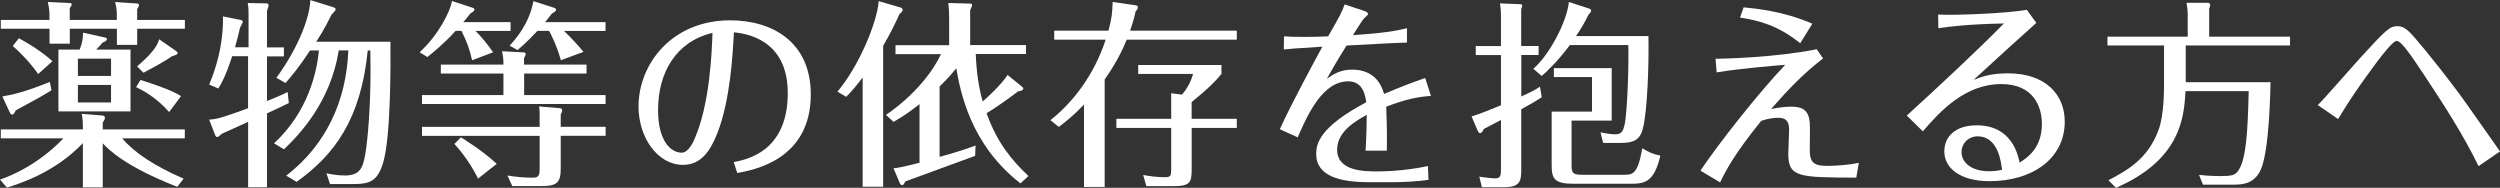
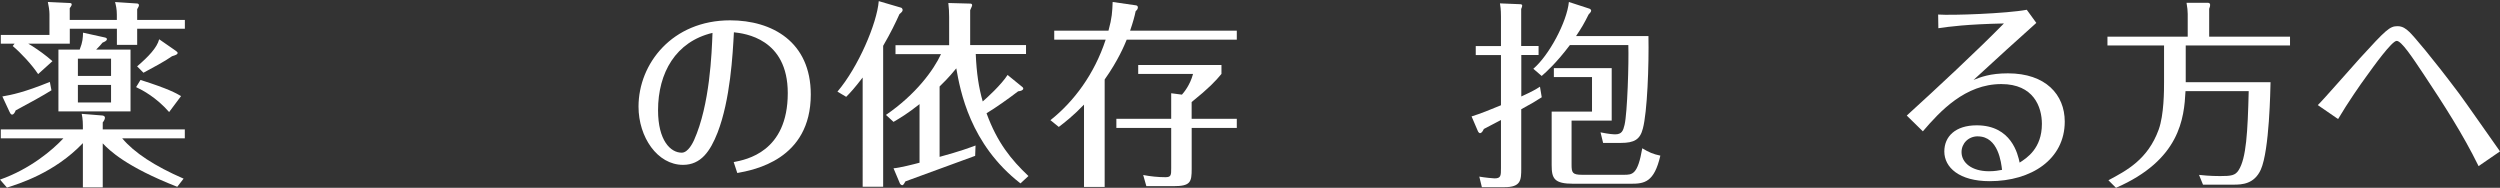
<svg xmlns="http://www.w3.org/2000/svg" id="b" viewBox="0 0 466 35">
  <rect x="0" y="0" width="466" height="35" fill="#333333" stroke="none" />
  <g id="c">
-     <path d="M19.15,34.93h-3.7v-8.25c-5.3,5.57-11.96,7.58-14.15,8.29l-1.3-1.49c5.63-1.97,9.85-5.57,11.81-7.69H.15v-1.67h15.3c0-1.08,0-1.89-.22-2.9l3.74.3c.22,0,.59.07.59.45,0,.26-.22.63-.41.85v1.3h15.3v1.67h-11.67c2.26,2.68,6.04,5.16,11.44,7.51l-1.18,1.52c-9.59-3.75-12.7-6.84-13.89-8.1v8.21ZM9.22,2.64c0-.63-.15-1.63-.3-2.27l4.04.19c.19,0,.41.04.41.26,0,.26-.26.52-.37.71v2.19h8.78v-1c0-1.04-.18-1.75-.33-2.34l3.93.26c.26,0,.52.04.52.33,0,.19-.15.45-.33.74v2.01h8.89v1.63h-8.89v3.01h-3.78v-3.01h-8.78v2.79h-3.78v-2.79H.15v-1.63h9.07v-1.08ZM9.59,16.83c-1.33.85-4.41,2.56-6.67,3.75-.11.3-.33.78-.67.78-.19,0-.3-.15-.48-.52l-1.33-2.86c1.7-.3,4-.74,8.85-2.71l.3,1.56ZM7.11,13.82c-1.15-1.75-3.26-4.01-4.74-5.24l1.15-1.45c.89.48,3.7,2.01,6.26,4.27l-2.67,2.41ZM24.33,9.25v11.52h-13.44v-11.52h3.96c.59-1.49.59-2.19.63-3.16l4.04.89c.22.04.41.15.41.3,0,.37-.59.56-.82.67-.3.37-.52.63-1.19,1.3h6.41ZM14.52,14.16h6.18v-3.23h-6.18v3.23ZM20.7,15.83h-6.18v3.27h6.18v-3.27ZM31.52,20.88c-2.37-2.71-4.96-4.09-6.15-4.64l.82-1.34c5.26,1.67,6.59,2.45,7.56,3.01l-2.22,2.97ZM32.67,9.4c.22.15.44.33.44.45,0,.3-.33.41-1.04.63-1.37.97-3.56,2.12-5.33,3.08l-1.18-1.19c2.11-1.82,3.7-3.46,4.11-5.05l3,2.08Z" style="fill:#fff;" />
-     <path d="M46.33,8.84V2.68c0-.78,0-1.23-.15-2.12l3.48.07c.15,0,.41.07.41.37,0,.22-.18.63-.3,1v6.84h3.15v1.67h-3.15v8.32c.37-.15,2.11-.82,3.85-1.67l.22,2.04c-1.37.67-1.63.82-4.07,1.93v13.78h-3.52v-12.19c-2.37,1.08-3.74,1.71-4.93,2.23-.22.22-.59.59-.89.59-.11,0-.22-.15-.3-.3l-1.15-2.94c1.56-.07,2.96-.56,7.26-2.12v-9.7h-2.96c-1.26,3.79-1.96,5.02-2.59,6.02l-1.7-.74c2.82-6.65,2.59-12.04,2.56-12.71l3.3.67c.22.04.41.15.41.37,0,.11-.44.89-.52,1.08-.33,1.45-.44,1.82-.93,3.64h2.52ZM53.37,32.73c7.37-5.68,11.19-13.86,11.56-23.33h-1.78c-1.56,9.7-7.37,15.72-10.22,18.43l-1.85-1.11c6.33-5.87,7.96-13.15,8.37-17.31h-1.67c-2.22,3.42-3.78,5.16-4.56,6.06l-1.7-.97c4.52-6.2,6.26-11.78,6.33-14.49l4.3,1.34c.18.07.41.15.41.37s-.11.33-.78,1.04c-1.37,2.79-2.3,4.2-2.85,5.02h13.85c.04,4.24.07,17.13-1.26,22.18-1.07,3.94-2.63,4.35-5.89,4.35h-4.11l-.67-2.01c.7.15,1.93.41,3.44.41,2.85,0,3.37-1.45,3.82-4.09.44-2.56.96-8.73.96-15.49,0-1.52-.04-2.45-.04-3.72h-.48c-1.3,12.93-6.26,19.47-13.26,24.49l-1.93-1.15Z" style="fill:#fff;" />
-     <path d="M87.99,11.22c-.48-2.19-.96-3.38-1.96-5.46h-1.11c-2.11,2.34-4.15,3.98-5.26,4.87l-1.44-.89c3.52-3.23,5.67-7.54,6.04-9.55l3.74,1.23c.22.07.44.15.44.37,0,.19-.22.41-.78.74-.78.97-.93,1.19-1.3,1.6h8.81v1.64h-6.52c1.07,1.11,2.22,2.42,3.26,3.98l-3.93,1.49ZM109.33,12.04v1.67h-11.63v4.01h15.18v1.67h-34.22v-1.67h15.18v-4.01h-11.67v-1.67h11.67c0-.78,0-1.19-.26-2.49l4.07.22c.15,0,.33.07.33.3,0,.19-.15.45-.3.78v1.19h11.63ZM100.59,21.29c0-.89-.04-1-.11-1.45l3.56.3c.44.04.74.07.74.41,0,.26-.11.48-.26.82v2.27h8.37v1.67h-8.37v6.06c0,2.6-.63,3.31-3.52,3.31h-5.52l-.89-1.97c1.48.26,3.15.41,4.67.41,1.19,0,1.33-.41,1.33-1.78v-6.02h-21.93v-1.67h21.93v-2.34ZM85.92,25.6c.59.37,4.04,2.49,6.67,4.94l-3.48,2.75c-.44-.89-1.89-3.72-4.41-6.46l1.22-1.23ZM104.55,11.22c-.82-2.9-1.89-4.9-2.19-5.46h-2.19c-1.78,1.93-3.11,3.08-3.7,3.57l-1.48-.82c.96-1.04,3.63-3.94,4.44-8.29l3.85,1.23c.22.07.37.19.37.37,0,.3-.52.56-.78.71-.44.56-.67.85-1.26,1.6h11.26v1.64h-7.74c1.3,1.26,2.52,2.53,3.63,3.9l-4.22,1.56Z" style="fill:#fff;" />
+     <path d="M19.15,34.93h-3.7v-8.25c-5.3,5.57-11.96,7.58-14.15,8.29l-1.3-1.49c5.63-1.97,9.85-5.57,11.81-7.69H.15v-1.67h15.3c0-1.08,0-1.89-.22-2.9l3.74.3c.22,0,.59.07.59.45,0,.26-.22.63-.41.85v1.3h15.3v1.67h-11.67c2.26,2.68,6.04,5.16,11.44,7.51l-1.18,1.52c-9.59-3.75-12.7-6.84-13.89-8.1v8.21ZM9.22,2.64c0-.63-.15-1.63-.3-2.27l4.04.19c.19,0,.41.04.41.26,0,.26-.26.52-.37.71v2.19h8.78v-1c0-1.04-.18-1.75-.33-2.34l3.93.26c.26,0,.52.04.52.33,0,.19-.15.45-.33.74v2.01h8.89v1.63h-8.89v3.01h-3.78v-3.01h-8.78v2.79h-3.78H.15v-1.63h9.07v-1.08ZM9.59,16.83c-1.33.85-4.41,2.56-6.67,3.75-.11.3-.33.78-.67.78-.19,0-.3-.15-.48-.52l-1.33-2.86c1.7-.3,4-.74,8.85-2.71l.3,1.56ZM7.11,13.82c-1.15-1.75-3.26-4.01-4.74-5.24l1.15-1.45c.89.48,3.7,2.01,6.26,4.27l-2.67,2.41ZM24.33,9.25v11.52h-13.44v-11.52h3.96c.59-1.49.59-2.19.63-3.16l4.04.89c.22.04.41.15.41.3,0,.37-.59.56-.82.67-.3.37-.52.63-1.19,1.3h6.41ZM14.52,14.16h6.18v-3.23h-6.18v3.23ZM20.7,15.83h-6.18v3.27h6.18v-3.27ZM31.52,20.88c-2.37-2.71-4.96-4.09-6.15-4.64l.82-1.34c5.26,1.67,6.59,2.45,7.56,3.01l-2.22,2.97ZM32.67,9.4c.22.15.44.33.44.45,0,.3-.33.41-1.04.63-1.37.97-3.56,2.12-5.33,3.08l-1.18-1.19c2.11-1.82,3.7-3.46,4.11-5.05l3,2.08Z" style="fill:#fff;" />
    <path d="M136.77,30.21c2.3-.45,10.07-1.86,10.07-12.86,0-10.18-8.04-11.11-10.04-11.33-.22,4.16-.67,12.56-3.04,18.69-1.37,3.49-3.11,6.02-6.44,6.02-4.78,0-8.3-5.16-8.3-10.85,0-8.03,6.3-16.09,17.07-16.09,7.85,0,15.04,4.01,15.04,13.82,0,12.19-10.67,14.08-13.7,14.64l-.67-2.04ZM122.66,20.55c0,5.65,2.33,7.91,4.41,7.91,1.22,0,2.11-1.93,2.3-2.34,2.96-6.61,3.3-16.27,3.44-19.99-6.85,1.63-10.15,7.43-10.15,14.42Z" style="fill:#fff;" />
    <path d="M164.62,34.81h-3.82V14.45c-1.48,1.93-2.26,2.79-3.07,3.6l-1.63-.97c3.89-4.57,7.37-12.74,7.7-16.87l4.19,1.23c.15.04.26.3.26.41,0,.26-.15.41-.59.78-.74,1.64-1.63,3.49-3.04,5.91v26.27ZM190.21,34.18c-9.44-7.32-11.22-17.31-11.96-21.44-.41.48-1.26,1.6-3.11,3.38v13.12c3.96-1.08,5.7-1.75,6.7-2.12l-.07,1.93c-1.85.67-10.96,4.01-13,4.76-.19.33-.37.71-.59.71-.18,0-.41-.22-.44-.33l-1.19-2.82c1.07-.07,3.74-.74,4.85-1.04v-10.92c-2.3,1.82-3.59,2.56-4.85,3.31l-1.41-1.3c5.59-3.83,8.89-8.36,10.26-11.33h-8.48v-1.67h10V3.16c0-.82-.04-1.67-.15-2.6l4.07.11c.15,0,.37.04.37.3,0,.11-.07.26-.37.93v6.5h10.41v1.67h-9.37c.15,3.57.56,6.28,1.3,8.84.67-.56,3.52-3.16,4.63-4.94l2.74,2.23c.11.07.19.19.19.3,0,.3-.44.48-.96.52-1.74,1.34-4.26,3.12-5.89,4.09,2,5.5,4.63,8.69,7.81,11.7l-1.48,1.37Z" style="fill:#fff;" />
    <path d="M230.54,5.72v1.67h-20.52c-.44,1.08-1.59,3.86-4.11,7.43v20.03h-3.85v-15.35c-2.04,2.12-3.59,3.31-4.7,4.16l-1.56-1.26c4.37-3.46,8.19-8.58,10.3-15.01h-9.59v-1.67h10.11c.67-2.45.7-3.46.78-5.35l4.37.63c.18.04.33.15.33.37,0,.33-.19.52-.41.71-.22,1.04-.48,2.01-1.04,3.64h19.89ZM230.54,22.14v1.71h-8.41v7.62c0,2.49-.22,3.23-3.41,3.23h-5.04l-.59-2.08c1.3.26,2.81.41,4.15.41,1.07,0,1.07-.41,1.07-1.71v-7.47h-10.22v-1.71h10.22v-4.76l2,.26c.3-.33,1.52-1.75,2.07-3.86h-10.22v-1.67h15.52v1.67c-1.11,1.34-2.37,2.68-5.56,5.24v3.12h8.41Z" style="fill:#fff;" />
-     <path d="M266.76,17.87c-2.44.19-4.52.56-8.37,2.01.15,3.53.15,6.69.11,8.21h-3.96c.04-.41.19-2.9.22-6.69-1.96,1.11-5.52,3.05-5.52,6.5,0,4.05,5.11,4.05,7.59,4.05,2.78,0,6.48-.37,9.33-1l.11,2.56c-1.96.33-5.11.45-6.44.45h-4.56c-5.37,0-9.93-1.04-9.93-5.28,0-1.89.63-5.02,9.33-9.62-.19-1.23-.56-3.9-3.37-3.9-4.74,0-7.52,6.09-9.41,10.44l-3.33-1.52c2.19-4.83,6.48-12.71,7.93-15.38-5.44.33-6.04.41-7.19.52l.04-2.45c1,.07,1.74.11,3.82.11,1.78,0,3.15-.04,4.41-.11,2.3-4.01,2.48-4.35,3.07-5.94l3.48,1.15c.67.22.89.41.89.63,0,.19-.67.74-.82.89-.26.3-1.59,2.38-2,3.05,2.7-.19,7.04-.48,10.07-1.3v2.68c-1.41.04-3.3.11-11.26.56-1.96,3.12-2.85,4.72-3.67,6.2,1.11-.78,2.41-1.71,4.7-1.71,4.55,0,5.59,3.31,5.96,4.53,3.22-1.37,5.33-2.16,7.67-2.97l1.07,3.34Z" style="fill:#fff;" />
    <path d="M286.79,8.58v1.67h-3.22v7.73c2.04-.93,2.74-1.34,3.48-1.82l.33,1.97c-1.26.82-1.78,1.11-3.82,2.23v11c0,2.23-.04,3.53-3.15,3.53h-4.19l-.48-1.97c1.07.19,2.59.33,2.85.33,1.19,0,1.19-.52,1.19-1.93v-8.95c-1.63.85-2.37,1.23-3.19,1.67-.22.45-.41.78-.74.78-.11,0-.3-.19-.37-.37l-1.18-2.75c1.7-.52,3.59-1.3,5.48-2.08v-9.36h-4.7v-1.67h4.7V3.08c0-1.37-.11-1.97-.19-2.45l3.67.15c.26,0,.48.04.48.26,0,.15-.07.37-.19.63v6.91h3.22ZM307.27,6.72c.11,5.46-.22,14.19-1.04,17.24-.52,2.04-1.59,2.68-4.11,2.68h-3.3l-.48-1.97c1.59.33,2.41.37,2.74.37,1.22,0,1.48-.67,1.74-1.78.52-2.23.81-11.56.7-14.86h-10.89c-2.56,3.38-4.41,5.02-5.26,5.76l-1.56-1.34c2.93-2.49,6.26-8.73,6.63-12.45l3.78,1.23c.15.04.37.19.37.37,0,.22-.22.48-.48.74-.81,1.63-1.26,2.41-2.33,4.01h13.48ZM300.42,22.48h-7.48v8.21c0,1.49.15,1.89,1.96,1.89h7.78c1.59,0,2.59,0,3.44-4.94,1.22.74,2,1.08,3.37,1.37-1.15,4.98-2.96,5.24-5.52,5.24h-10.7c-3.56,0-4.04-.97-4.04-3.46v-9.99h7.52v-6.43h-7.11v-1.67h10.78v9.77Z" style="fill:#fff;" />
-     <path d="M319.79,10.96c1.63-.04,10.81-.19,18.85-1.78l1.18,1.71c-3.7,2.86-6.41,5.68-9.7,9.44,1.22-.26,2.59-.45,3.74-.45,2.11,0,3.26.63,3.48,2.97.07.74,0,4.31,0,5.13,0,2.34.81,2.94,3.22,2.94,1.96,0,4-.19,5.93-.56l-.48,2.75c-10.67-.04-12.67-.04-12.67-4.42,0-.63.15-3.86.15-4.57,0-1.78-.85-2.16-2.04-2.16-.67,0-1.67.07-3.15.56-4.93,6.09-6.52,9.1-7.67,11.48l-3.67-2.19c3.52-5.24,10.89-14.56,15.81-19.73-1.67.15-7.7.59-12.78,1.41l-.22-2.53ZM325.01,1.37c2.11.19,7.48.71,12.81,3.05l-2.26,3.64c-4.3-3.46-7.96-4.27-11.22-4.79l.67-1.89Z" style="fill:#fff;" />
    <path d="M361.27,2.71c2.56.19,12.85-.19,16.52-.89l1.78,2.45c-3.04,2.71-7.63,6.87-11.7,10.63,1.3-.52,3.07-1.23,6.41-1.23,7.04,0,10.59,3.98,10.59,8.99,0,7.02-6.19,11.11-14,11.11-5.67,0-8.45-2.56-8.45-5.54,0-2.79,2.07-4.87,6.04-4.87,6.48,0,7.67,5.39,8,6.95,1.33-.85,4.15-2.64,4.15-7.21,0-3.2-1.56-7.43-7.56-7.43-6.74,0-11.41,5.05-14.63,8.81l-3-2.94c5.44-4.94,13.26-12.22,18.11-17.17-6.93.15-10.22.59-12.22.89l-.04-2.56ZM368.67,25.41c-1.78,0-3.04,1.34-3.04,2.94,0,1.97,1.89,3.57,5.11,3.57,1.11,0,1.85-.15,2.44-.26-.15-1.26-.67-6.24-4.52-6.24Z" style="fill:#fff;" />
    <path d="M426.86,6.84v1.64h-19.44v6.84h15.81c-.04,1.3-.19,12.67-1.82,16.31-1.22,2.68-3.48,2.79-5.07,2.79h-5.7l-.74-1.82c.63.07,2.07.22,3.93.22,2.07,0,2.81-.11,3.44-1.08,1.44-2.23,1.7-7.13,1.89-14.75h-11.78c-.26,5.02-1,12.82-12.96,18.02l-1.41-1.41c3.41-1.82,7.33-3.86,9.37-9.44,1-2.79,1-7.28,1-8.92v-6.76h-10.55v-1.64h14.96V2.6c0-.52-.07-1.26-.22-2.08h3.96c.26,0,.44.11.44.41,0,.19-.07.45-.18.71v5.2h15.07Z" style="fill:#fff;" />
    <path d="M462,30.95c-2.93-5.98-6.55-11.56-10.22-17.09-2.18-3.27-4.15-6.24-5.04-6.24s-4.26,4.68-5.7,6.69c-1.07,1.45-3.37,4.76-5.22,7.88l-3.78-2.6c1.18-1.15,6.55-7.32,7.81-8.69,4.89-5.35,5.59-6.02,7.04-6.02.96,0,1.59.48,2.22,1.08.78.74,4.11,4.61,9.3,11.52,1.11,1.49,6.37,9.03,7.59,10.74l-4,2.75Z" style="fill:#fff;" />
  </g>
</svg>